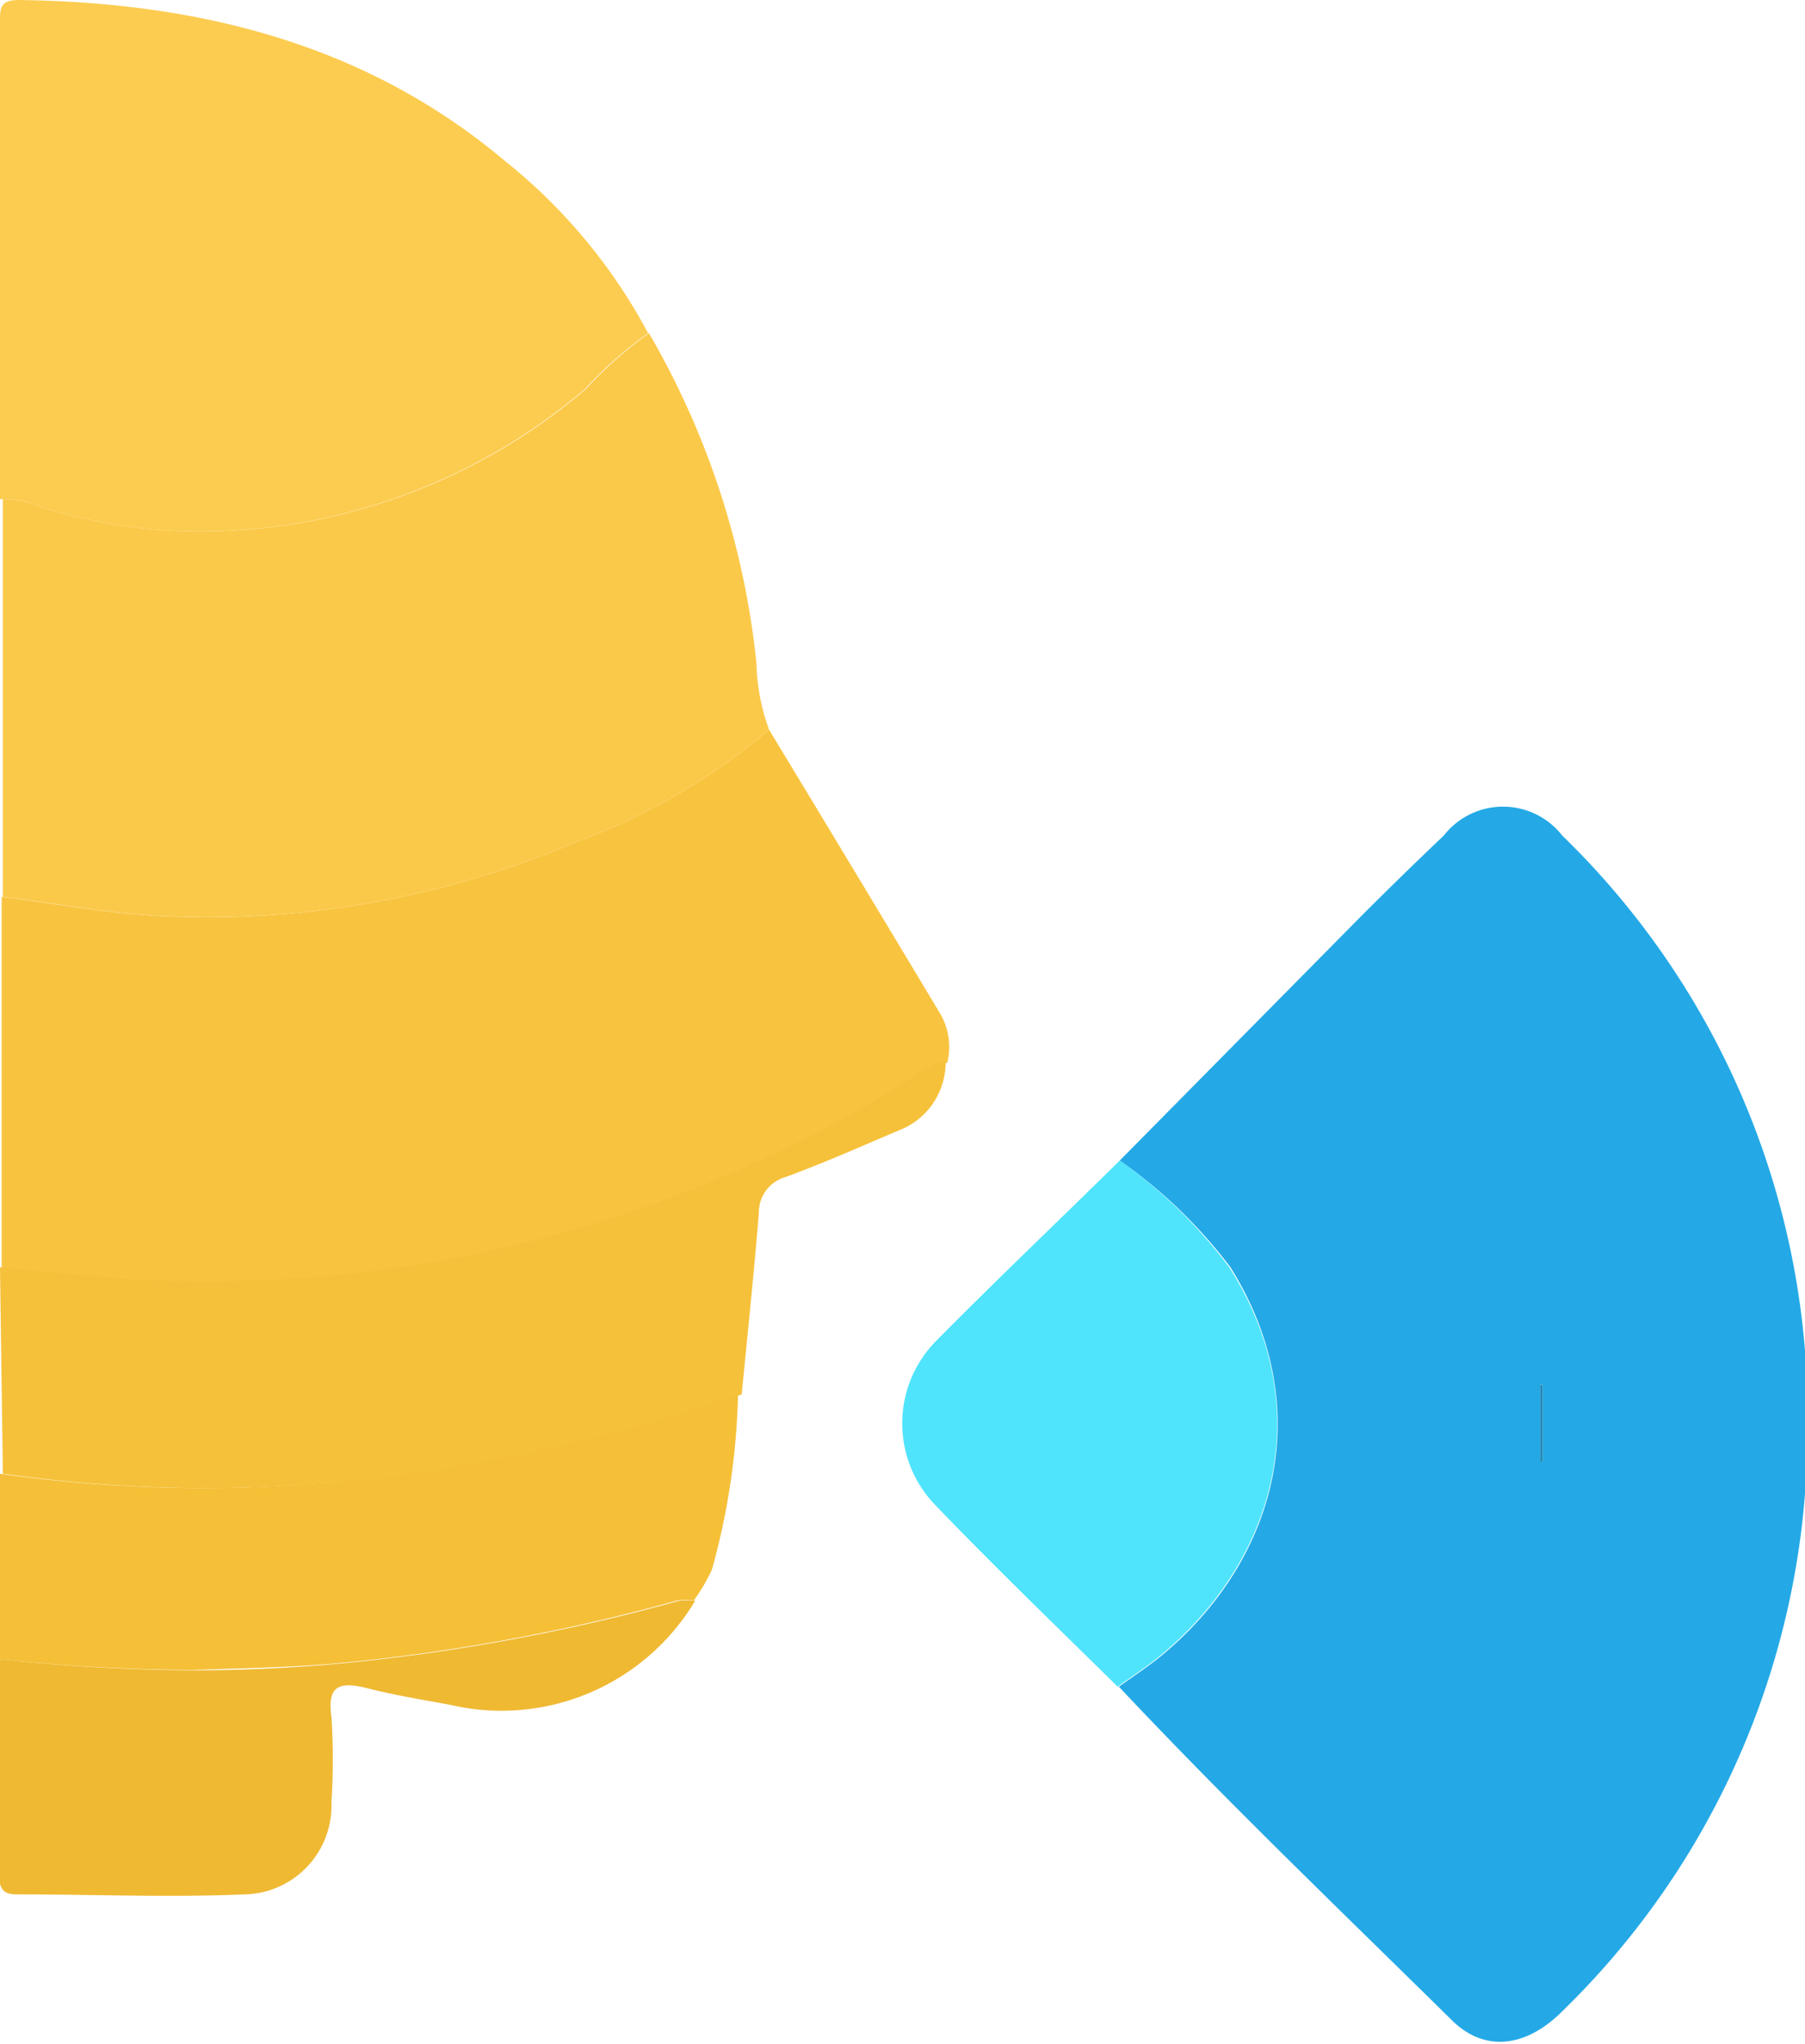
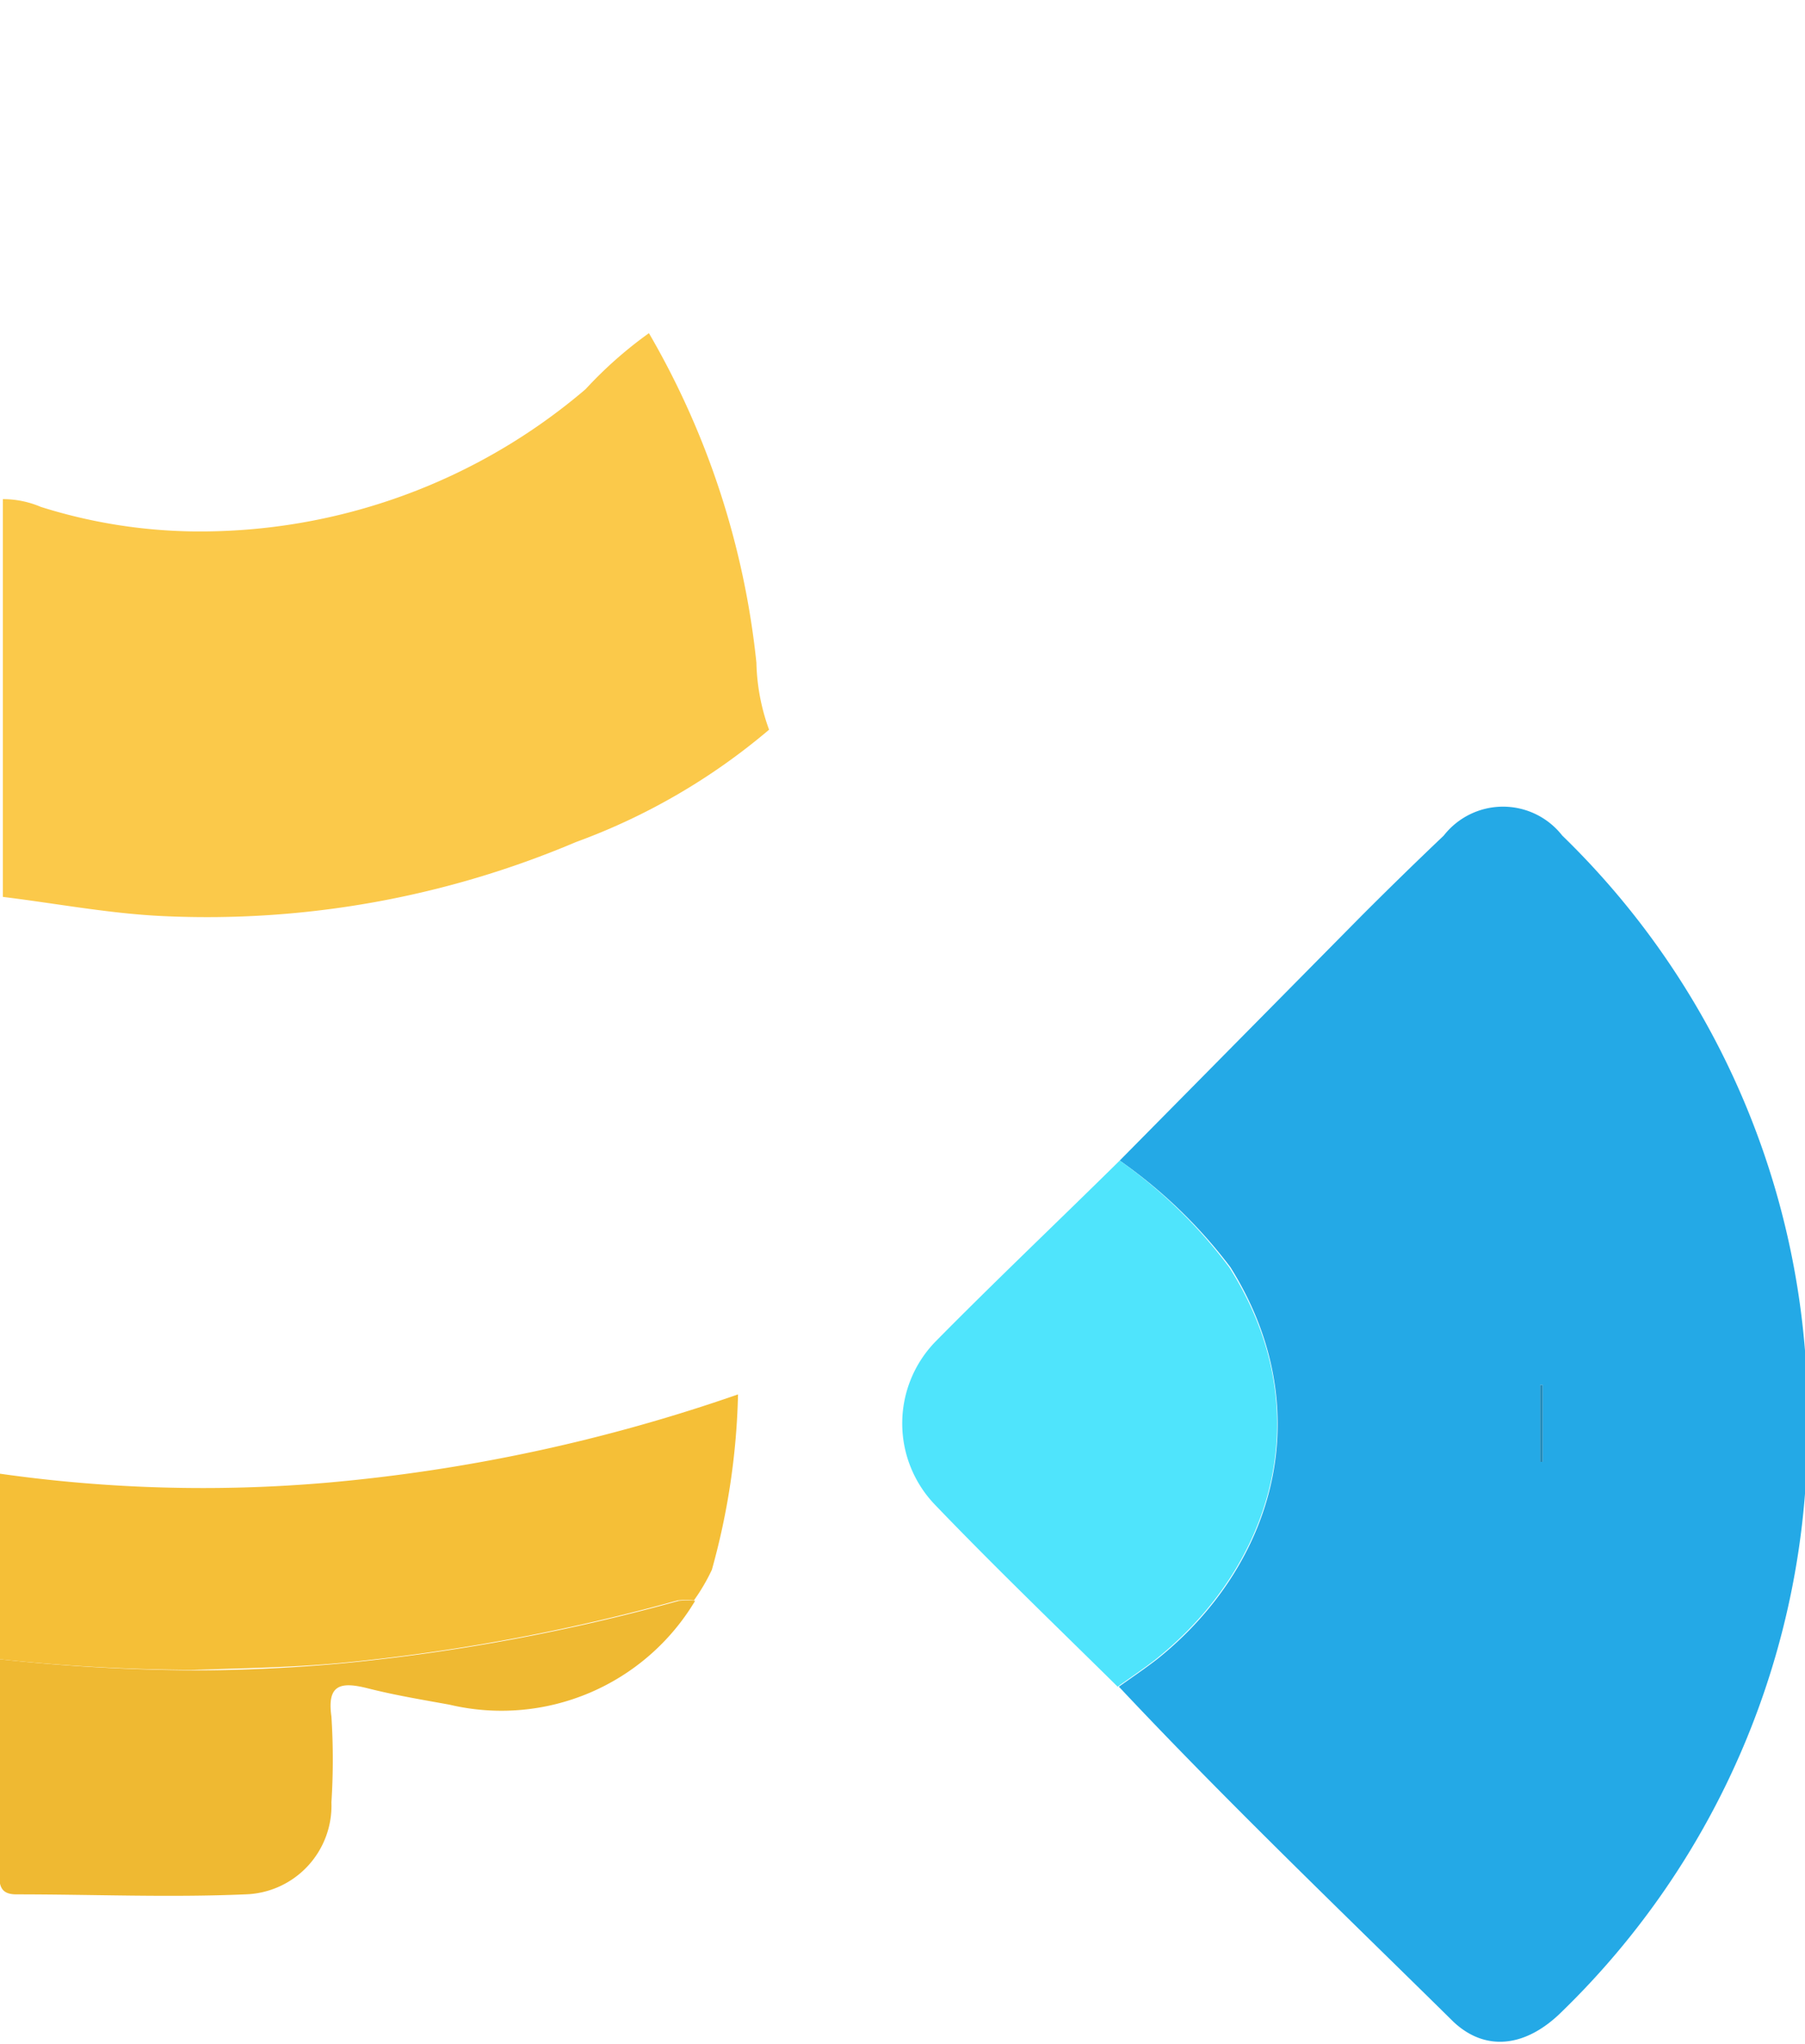
<svg xmlns="http://www.w3.org/2000/svg" viewBox="0 0 44.17 50">
  <defs>
    <style>.cls-1{fill:#24a9e6;}.cls-2{fill:#f8c440;}.cls-3{fill:#fbc94a;}.cls-4{fill:#fccc50;}.cls-5{fill:#f6c13a;}.cls-6{fill:#f5bf37;}.cls-7{fill:#4fe4fc;}.cls-8{fill:#efb932;}.cls-9{fill:#1e87b6;}</style>
  </defs>
  <g id="Layer_2" data-name="Layer 2">
    <g id="Layer_1-2" data-name="Layer 1">
      <path class="cls-1" d="M27.4,28.39l5.93-6q1-1,2-1.95a1.84,1.84,0,0,1,2.9,0,19.76,19.76,0,0,1,6,14.58,19.8,19.8,0,0,1-6,14.18c-.88.88-1.87,1-2.66.26-2.75-2.71-5.54-5.38-8.19-8.2.31-.22.62-.43.92-.66,2.9-2.31,4-6.1,1.81-9.6A12,12,0,0,0,27.4,28.39Zm10.35,5.49h-.06v1.88h.06Z" />
-       <path class="cls-2" d="M18.82,17.85q2.09,3.45,4.16,6.9a1.61,1.61,0,0,1,.2,1.25,1.62,1.62,0,0,0-.73.33,28.14,28.14,0,0,1-3.61,2A32.4,32.4,0,0,1,5.28,31.36c-1.76,0-3.5-.19-5.24-.34V21.94c1.31.16,2.61.41,3.93.47A23.11,23.11,0,0,0,14.09,20.6,15.51,15.51,0,0,0,18.82,17.85Z" />
      <path class="cls-3" d="M18.82,17.85a15.51,15.51,0,0,1-4.73,2.75A23.11,23.11,0,0,1,4,22.41c-1.32-.06-2.62-.31-3.93-.47V12.21A2.36,2.36,0,0,1,1,12.4a12.94,12.94,0,0,0,3.74.6,14.53,14.53,0,0,0,9.59-3.48,10.07,10.07,0,0,1,1.55-1.37,20.16,20.16,0,0,1,2.63,8.06A5.09,5.09,0,0,0,18.82,17.85Z" />
-       <path class="cls-4" d="M15.86,8.15a10.07,10.07,0,0,0-1.55,1.37A14.53,14.53,0,0,1,4.72,13,12.94,12.94,0,0,1,1,12.4,2.36,2.36,0,0,0,0,12.21Q0,6.38,0,.54C0,.19,0,0,.47,0,4.85.06,8.94,1.06,12.36,3.94A13.57,13.57,0,0,1,15.86,8.15Z" />
-       <path class="cls-5" d="M0,31c1.74.15,3.48.36,5.24.34a32.4,32.4,0,0,0,13.56-3.05,28.14,28.14,0,0,0,3.61-2,1.62,1.62,0,0,1,.73-.33A1.78,1.78,0,0,1,22,27.65c-.92.39-1.84.8-2.77,1.14a.9.9,0,0,0-.66.88c-.12,1.48-.28,3-.42,4.44A41.71,41.71,0,0,1,8.07,36.27a35.36,35.36,0,0,1-8-.22Z" />
      <path class="cls-6" d="M0,36.05a35.36,35.36,0,0,0,8,.22,41.71,41.71,0,0,0,10.06-2.16,17.32,17.32,0,0,1-.64,4.29,4.74,4.74,0,0,1-.44.75,1.79,1.79,0,0,0-.4,0,48,48,0,0,1-8.24,1.53c-1.21.11-2.42.13-3.63.17A47.23,47.23,0,0,1,0,40.59Z" />
      <path class="cls-7" d="M27.4,28.39A12,12,0,0,1,30.08,31c2.23,3.5,1.09,7.29-1.81,9.6-.3.23-.61.44-.92.66-1.49-1.47-3-2.92-4.46-4.44a2.87,2.87,0,0,1,0-4C24.34,31.35,25.89,29.88,27.4,28.39Z" />
      <path class="cls-8" d="M0,40.59a47.23,47.23,0,0,0,4.74.27c1.21,0,2.42-.06,3.63-.17a48,48,0,0,0,8.24-1.53,1.79,1.79,0,0,1,.4,0A5.52,5.52,0,0,1,11,41.7c-.66-.12-1.33-.23-2-.4s-1-.09-.89.69a16.35,16.35,0,0,1,0,2.1A2.17,2.17,0,0,1,6,46.34c-1.86.08-3.73,0-5.6,0-.39,0-.42-.22-.42-.53C0,44.11,0,42.35,0,40.59Z" />
      <path class="cls-9" d="M37.75,33.88v1.88h-.06V33.88Z" />
    </g>
  </g>
</svg>